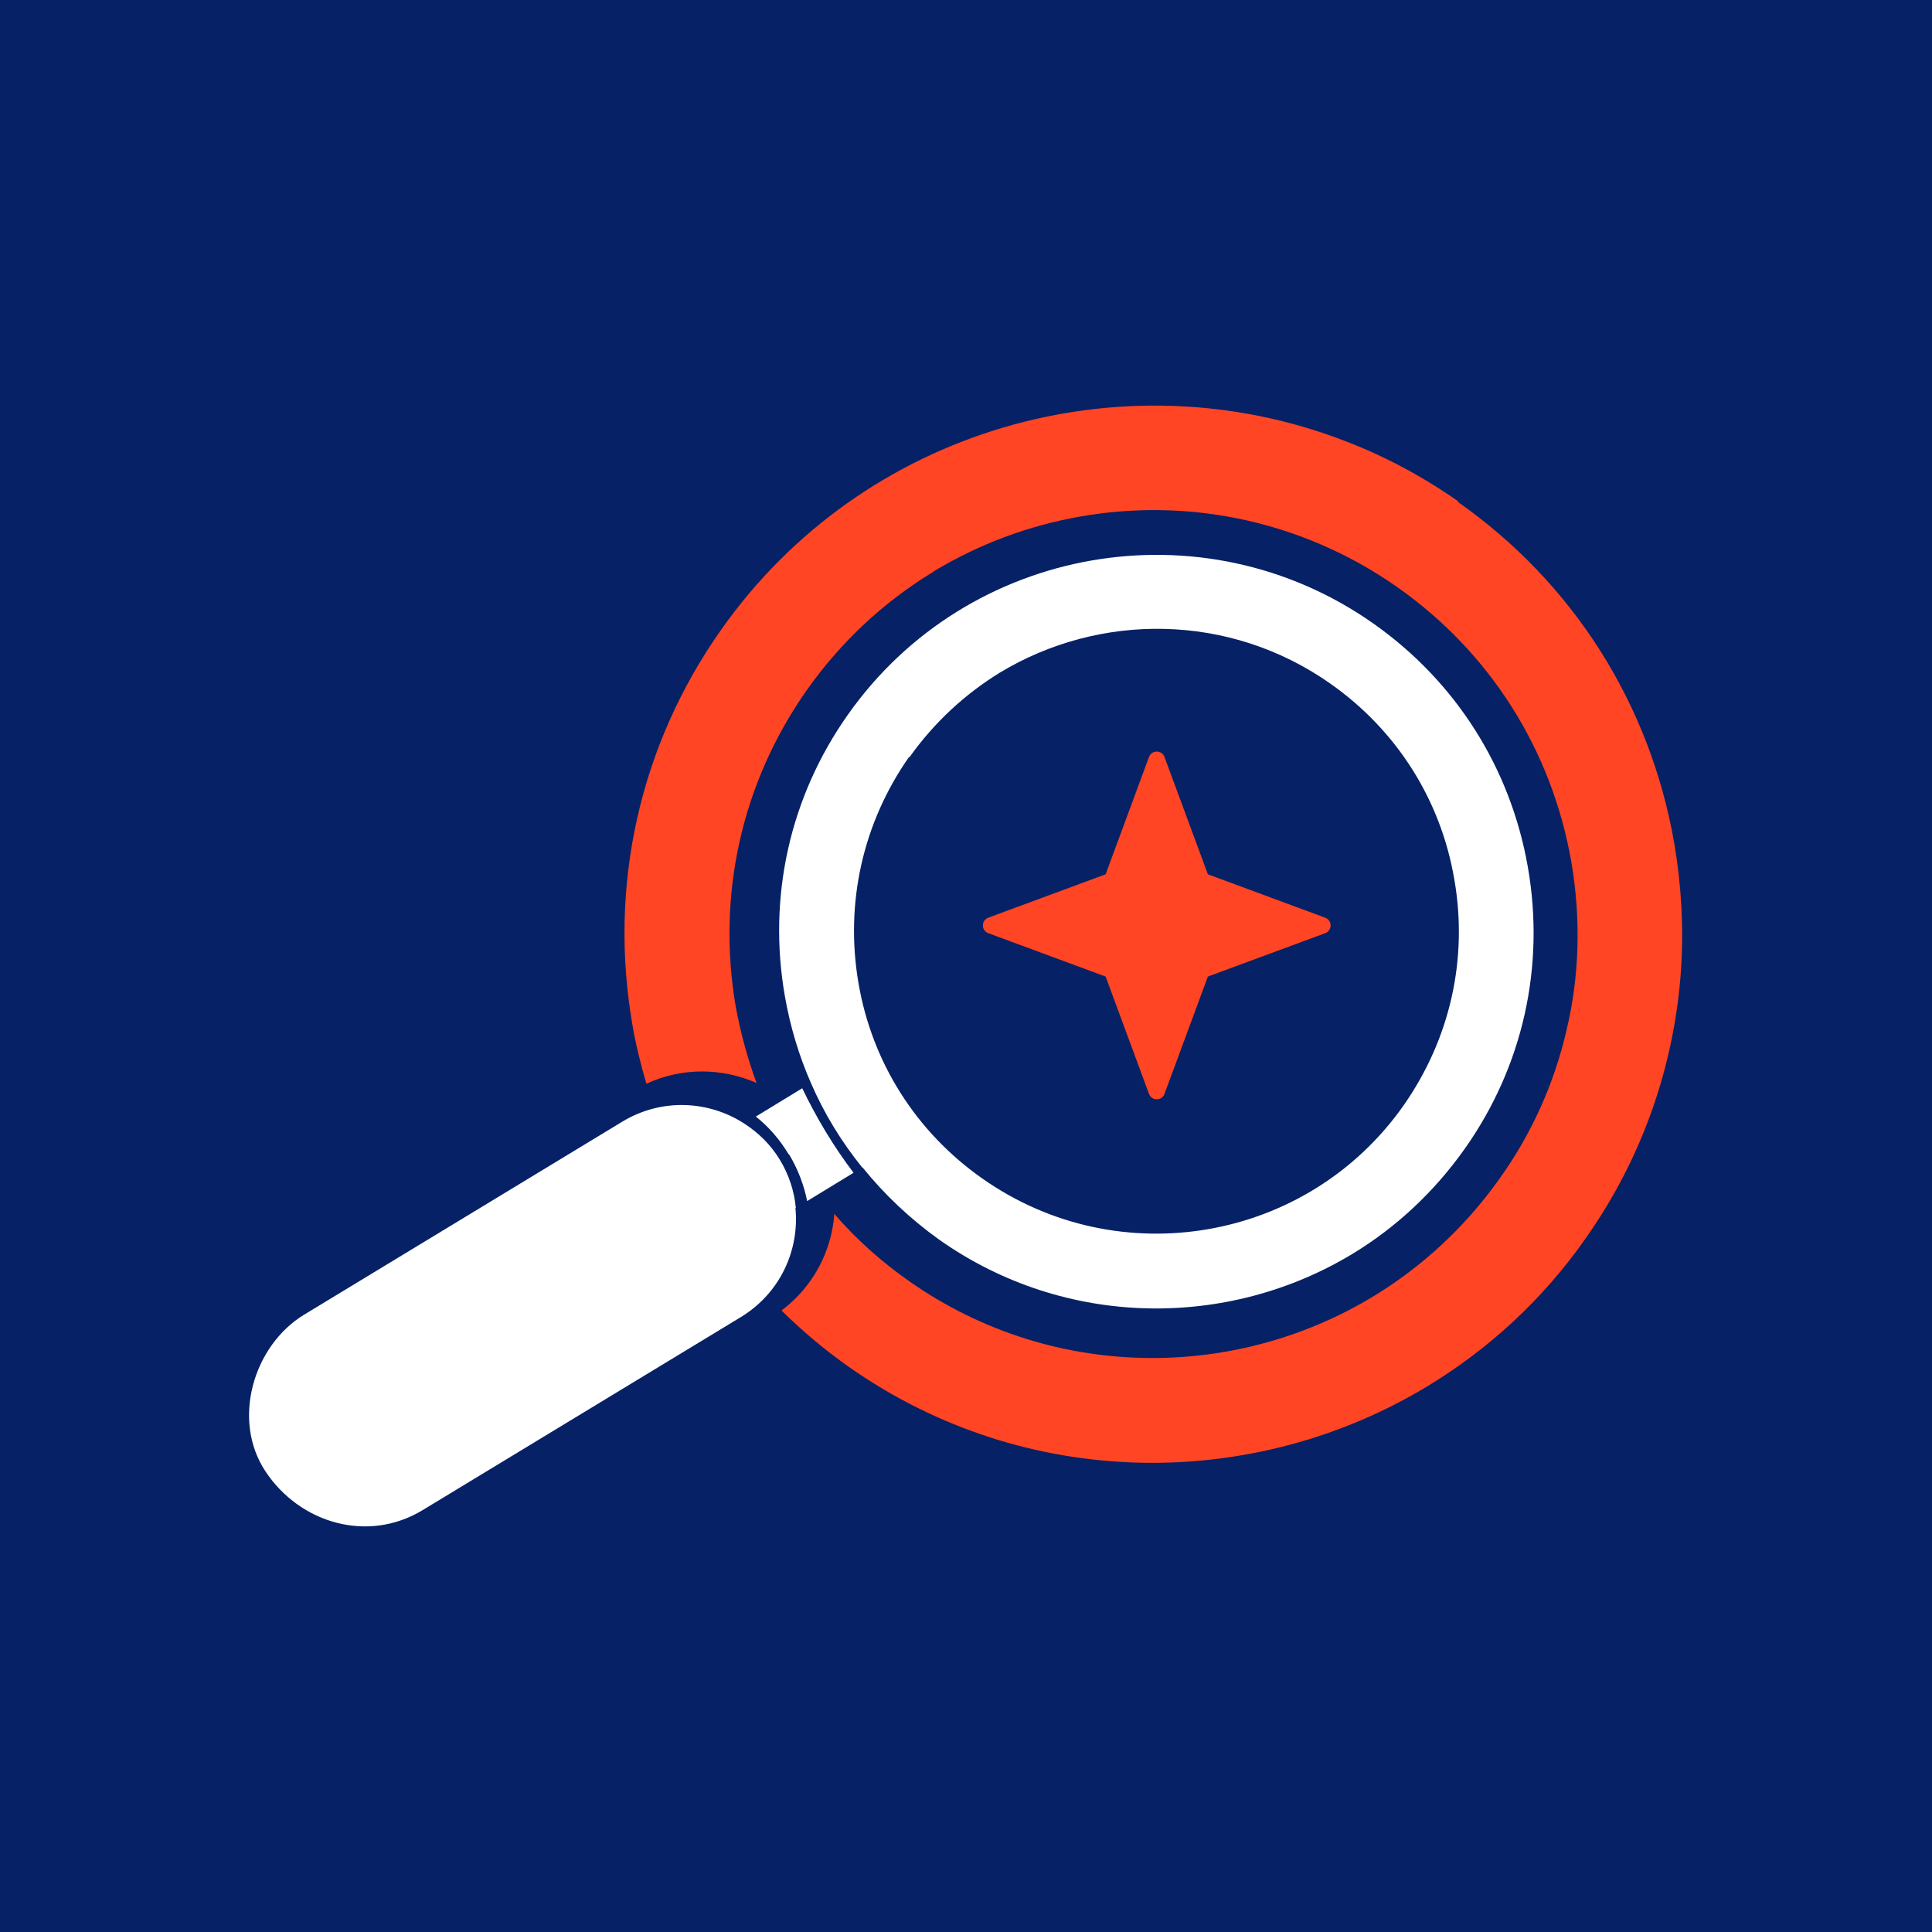
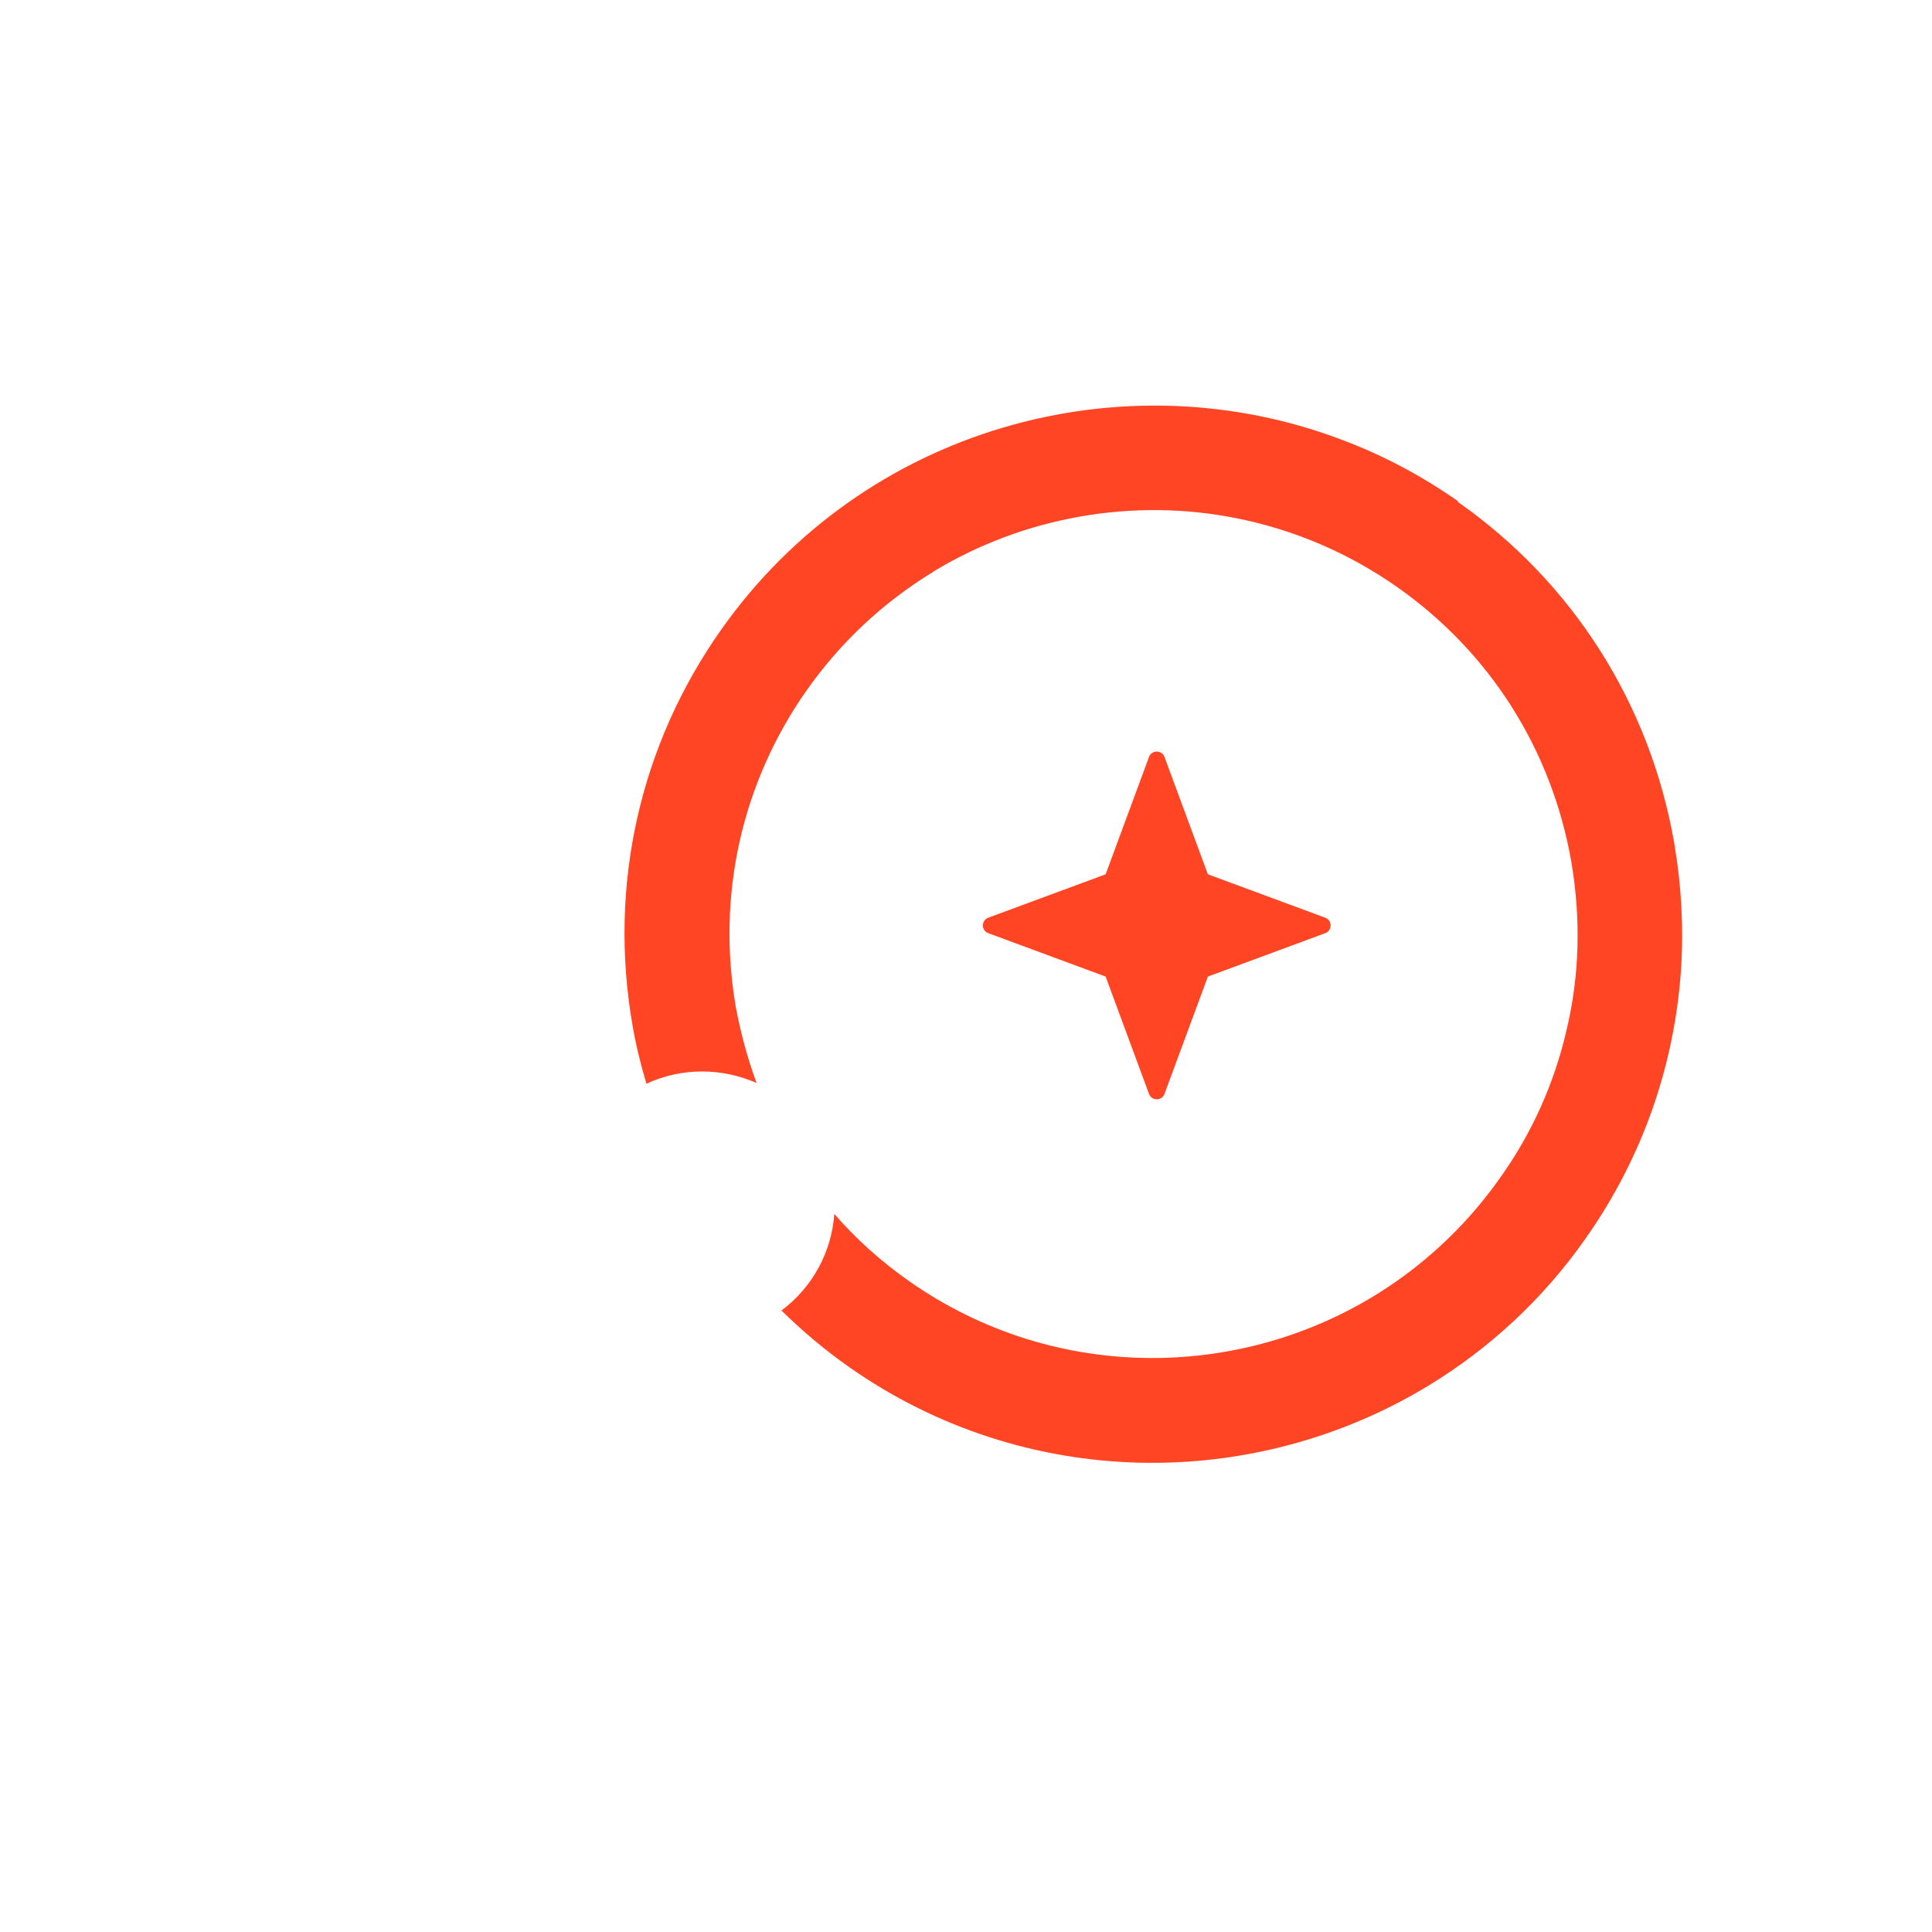
<svg xmlns="http://www.w3.org/2000/svg" id="Calque_1" viewBox="0 0 512 512">
  <defs>
    <style>.st0 {
fill: #ff4524;
}
.st1 {
fill: #fff;
}
.st2 {
fill: #062165;
}</style>
  </defs>
-   <rect class="st2" width="512" height="512" />
  <g>
    <path class="st1" d="M209.1 305.9c2.4 4 4 8.3 4.8 12.4l12.3-7.5c-5.3-7-9.8-14.5-13.6-22.4l-12.3 7.5c3.3 2.6 6.3 6 8.7 10h0z" />
-     <path class="st1" d="M228.6 309.4c5.8 7.2 12.7 13.7 20.4 19.2 33.4 23.5 76.5 23.6 109.4 3.7 11.4-6.9 21.6-16.3 29.8-27.9 15.4-21.8 21.3-48.3 16.7-74.6-4.6-26.3-19.1-49.2-41-64.6-45.1-31.7-107.5-20.8-139.2 24.2-15.4 21.8-21.3 48.3-16.7 74.6 1.4 8 3.7 15.7 6.9 23 3.5 8.1 8.1 15.6 13.6 22.4zM241 200.7c6.6-9.3 14.8-16.8 23.9-22.4 26.4-16 60.9-16 87.7 2.9 17.5 12.3 29.2 30.7 32.8 51.8 3.7 21.1-1.1 42.3-13.4 59.9-25.4 36.2-75.5 44.9-111.7 19.4-17.5-12.3-29.2-30.7-32.8-51.8s1.1-42.3 13.4-59.9h0z" />
-     <path class="st1" d="M210.9 320.1c-.4-4.4-1.8-8.7-4.2-12.7s-5.7-7.2-9.4-9.6c-9.5-6.2-22-6.8-32.3-.6l-84.4 51.2c-13.5 8.2-19.3 28-10.2 41.6 9.1 13.7 27.1 19 41.6 10.2l84.4-51.2c10.3-6.3 15.5-17.6 14.4-28.9h0z" />
    <path class="st0" d="M386.5 132.9c-9.7-6.8-19.9-12.2-30.5-16.2-58.5-22.4-127.2-3.3-164.9 50.2-21.6 30.6-29.9 67.8-23.5 104.7.9 5.3 2.2 10.5 3.7 15.6 9.5-4.4 20.1-4.2 29.2-.2-2.4-6.5-4.2-13.2-5.5-20.1-5.1-29.6 1.5-59.4 18.8-84 9.1-12.9 20.4-23.3 33.1-31.1.2.0.3-.2.4-.3 24.1-14.6 53.1-19.7 80.7-14.1 14.8 3 29.2 9 42.3 18.2 24.6 17.3 40.9 43.1 46.1 72.7 2.6 15.2 2.2 30.4-1.3 44.9-3.2 13.8-9.1 27.1-17.6 39-8.2 11.6-18.2 21.2-29.4 28.7-37.5 25.1-88.2 26-127.2-1.4-7.4-5.2-14-11.1-19.8-17.8-.7 9.9-5.6 19.3-14 25.6 5.5 5.4 11.4 10.4 17.8 14.9 46.9 33 107.3 33.1 153.5 5.1 16-9.7 30.4-22.8 41.8-39.1 15.1-21.4 23.6-46 25.3-71.4.7-11 .1-22.2-1.8-33.3-6.4-36.9-26.8-69.1-57.5-90.6h0z" />
    <path class="st0" d="M261.9 247.3l31.1 11.5 11.5 31.1c.7 1.9 3.4 1.9 4.1.0l11.5-31.1 31.1-11.5c1.9-.7 1.9-3.4.0-4.1l-31.1-11.5-11.5-31.1c-.7-1.9-3.4-1.9-4.1.0L293 231.7l-31.1 11.5c-1.9.7-1.9 3.4.0 4.1z" />
  </g>
</svg>